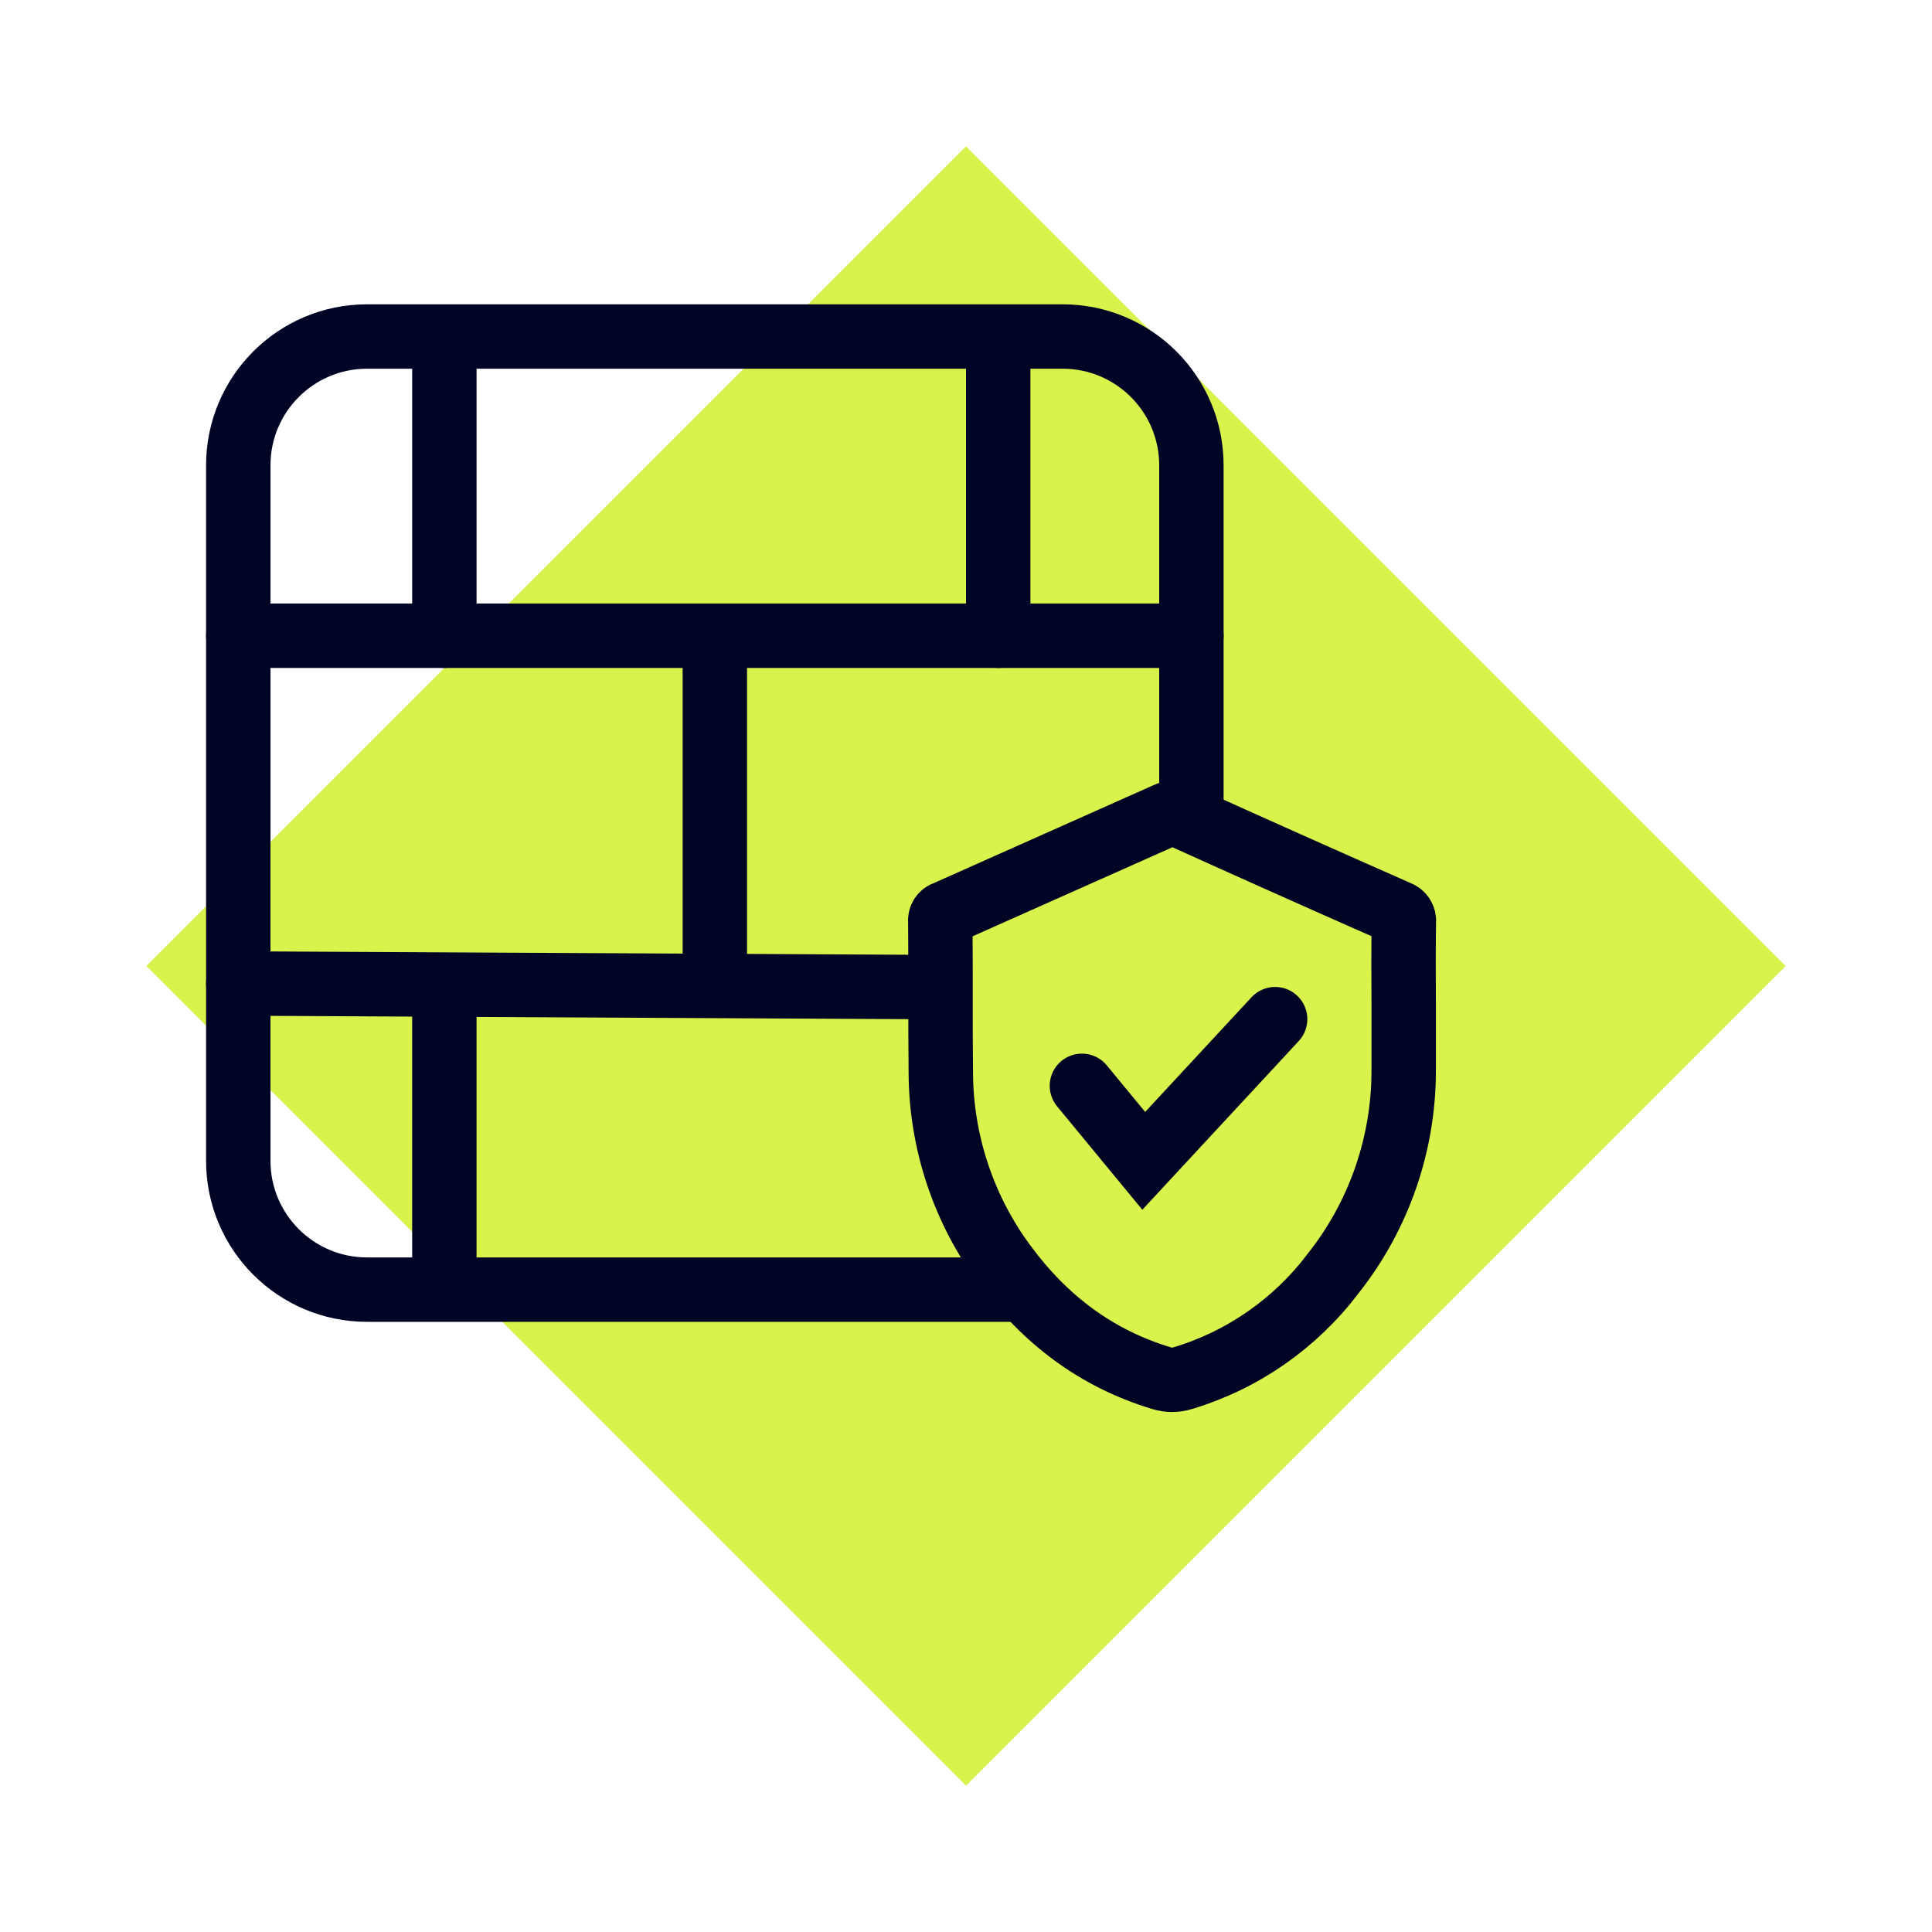
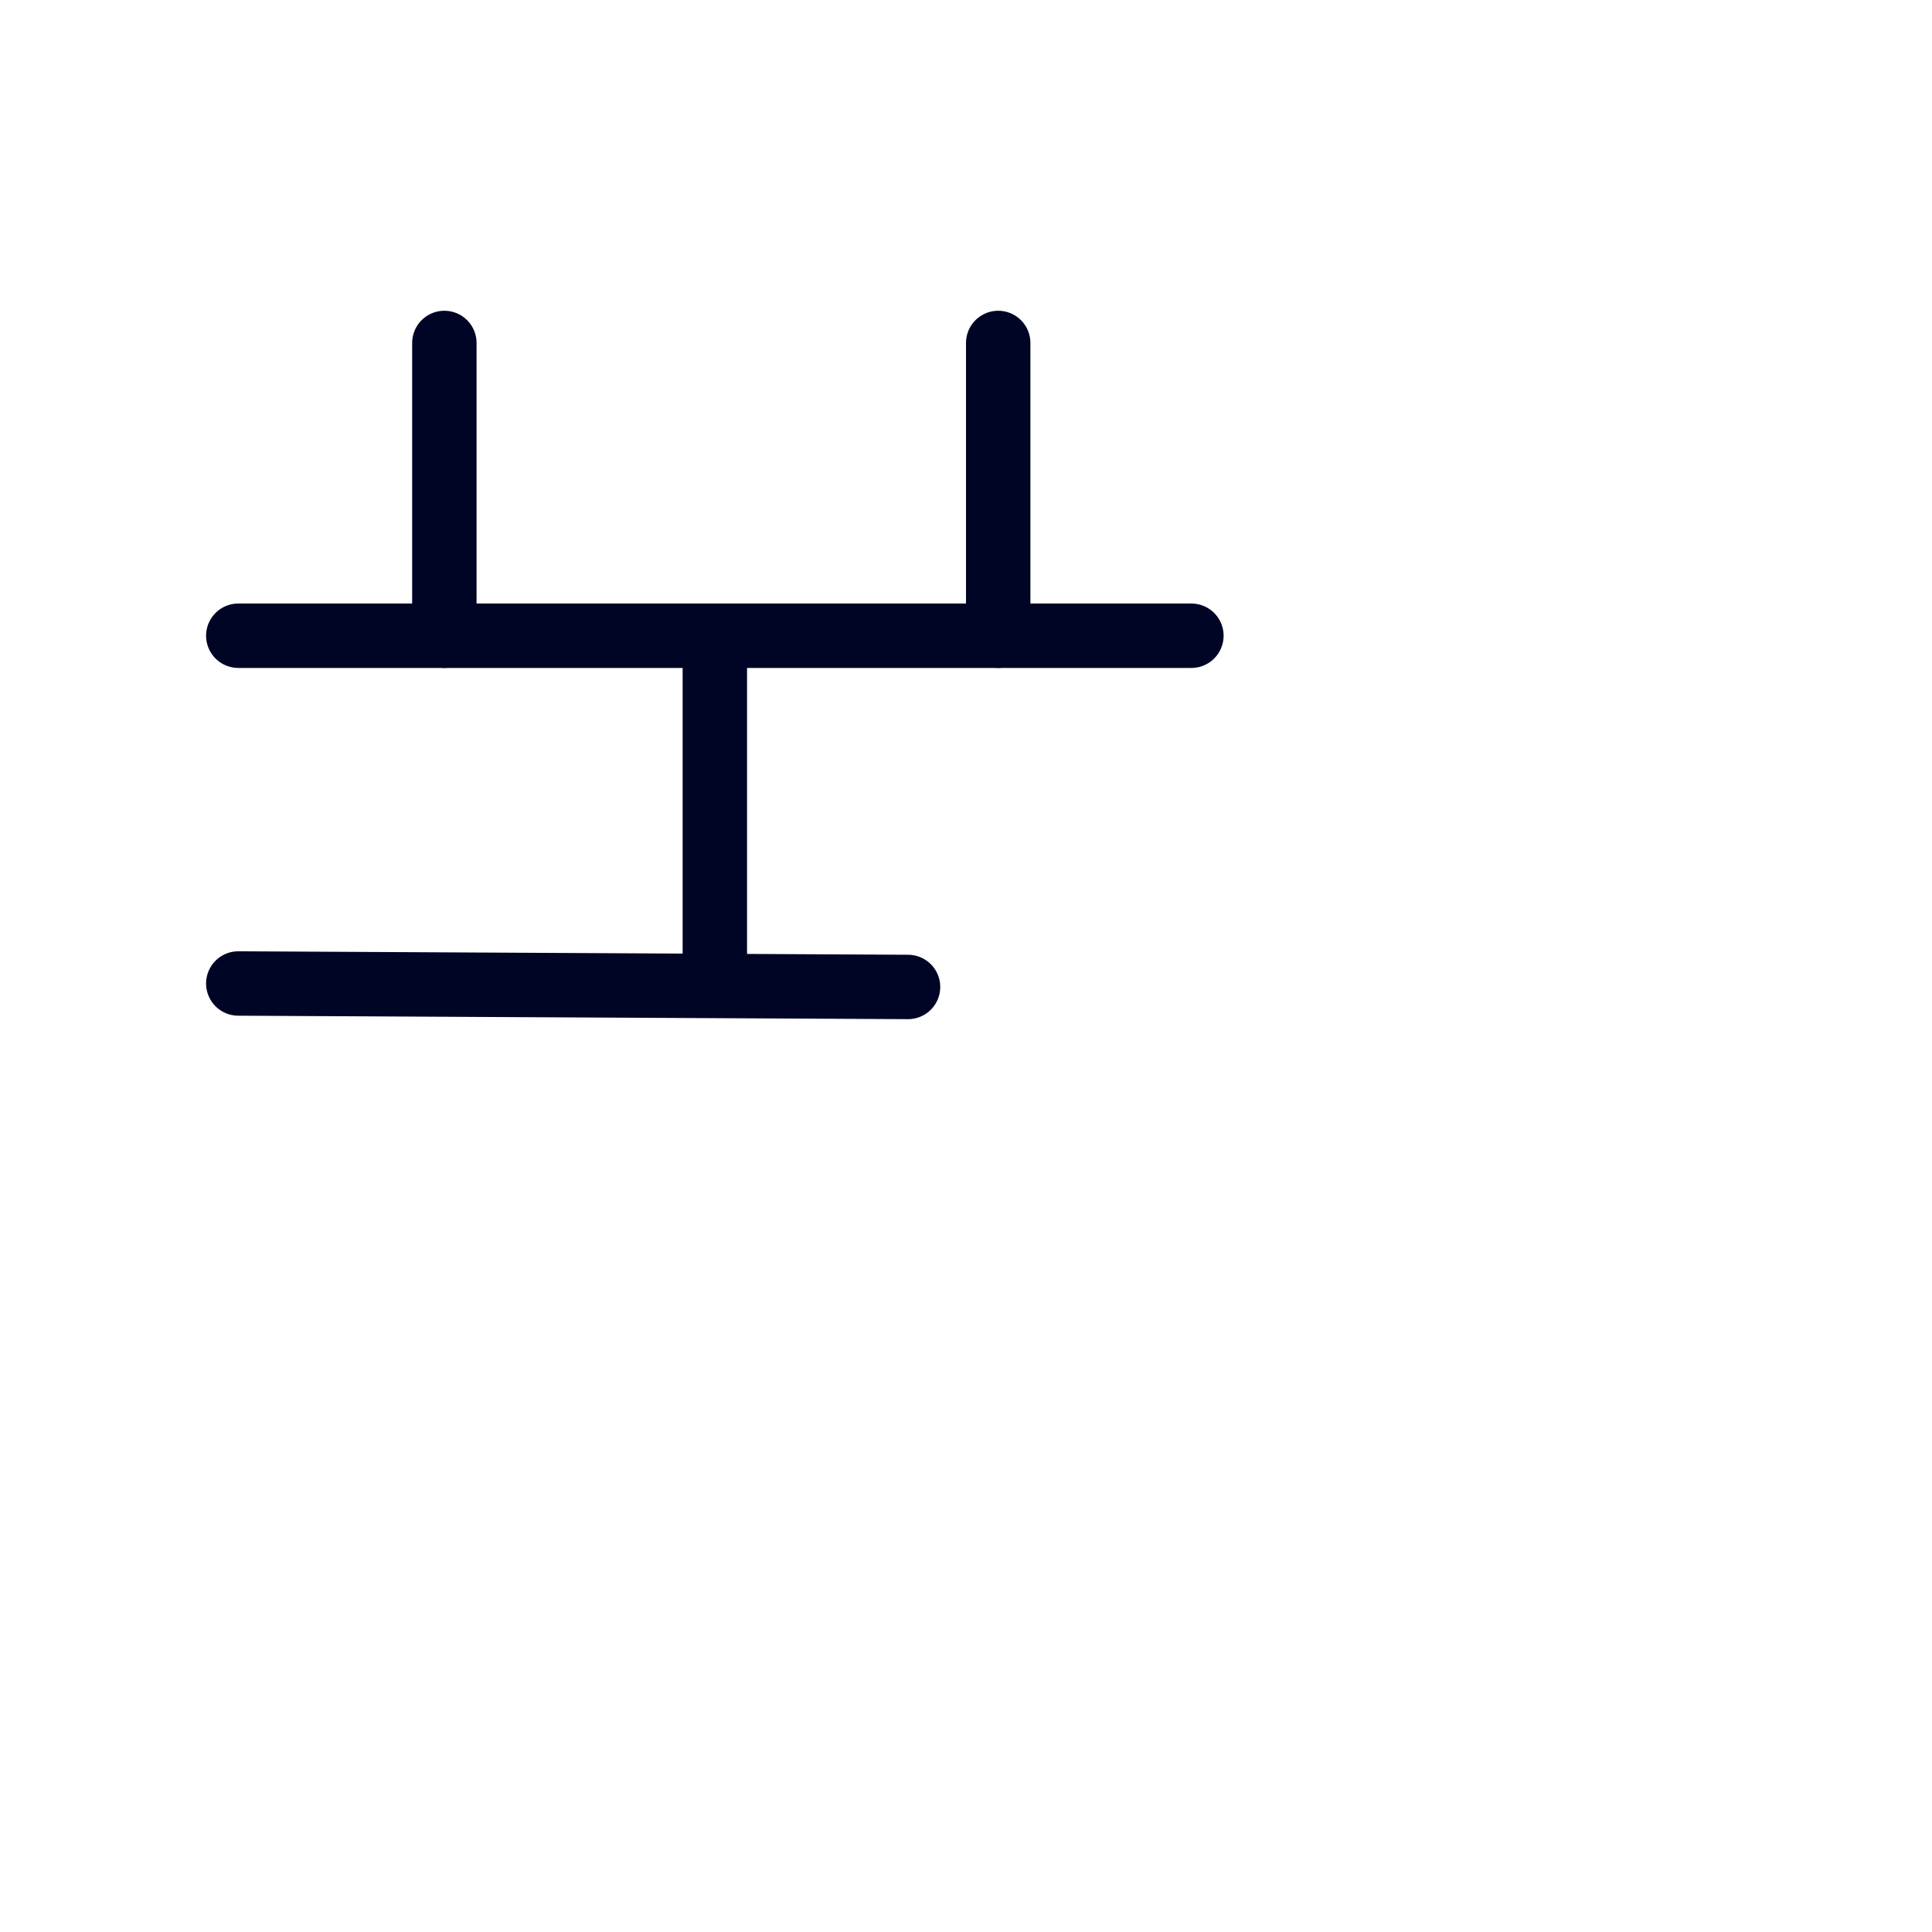
<svg xmlns="http://www.w3.org/2000/svg" width="150px" height="150px" viewBox="0 0 150 150" version="1.1">
  <title>icon-firewall</title>
  <g id="icon-firewall" stroke="none" stroke-width="1" fill="none" fill-rule="evenodd">
    <g id="Target" transform="translate(11.36, 11.36)">
-       <polygon id="Fill-668" fill="#DAF24C" transform="translate(63.64, 63.64) rotate(-315) translate(-63.64, -63.64) " points="18.64 108.64 108.64 108.64 108.64 18.64 18.64 18.64" />
      <g id="noun-target-4853290" transform="translate(7.14, 14.498)" stroke="#000425" stroke-linecap="round" stroke-width="5">
        <g id="Group-19">
-           <path d="M60.326,74.269 L10,74.269 C4.477,74.269 0,69.792 0,64.269 L0,10.269 C0,4.746 4.477,0.269 10,0.269 L64,0.269 C69.523,0.269 74,4.746 74,10.269 L74,36.943" id="Path" />
          <g id="Group-2" transform="translate(54.5, 37.269)">
-             <path d="M35.554,7.74 C29.836,5.219 24.132,2.672 18.443,0.099 C18.183,-0.033 17.876,-0.033 17.615,0.099 C11.888,2.658 6.164,5.209 0.443,7.753 C0.155,7.83 -0.032,8.108 0.004,8.405 C0.044,12.322 0,16.244 0.044,20.161 C0.07,25.558 1.82,30.804 5.038,35.126 C8.148,39.333 12.126,42.348 17.168,43.871 C17.711,44.043 18.294,44.043 18.837,43.871 C23.487,42.473 27.574,39.626 30.507,35.742 C34.075,31.24 36.006,25.65 35.983,19.896 L35.983,14.817 C35.966,12.704 35.966,10.587 35.992,8.47 C36.041,8.153 35.857,7.845 35.554,7.74 Z" id="Path" />
-             <polyline id="Path-2" points="11 21.176 15.8 27 26 16" />
-           </g>
+             </g>
          <line x1="0" y1="23.5" x2="74" y2="23.5" id="Path-6" />
          <line x1="37" y1="50.5" x2="37" y2="23.769" id="Path-6-Copy-2" />
          <line x1="16" y1="23.5" x2="16" y2="0.769" id="Path-6-Copy-3" />
-           <line x1="16" y1="73.5" x2="16" y2="50.769" id="Path-6-Copy-5" />
          <line x1="59" y1="23.5" x2="59" y2="0.769" id="Path-6-Copy-4" />
          <line x1="-1.43715595e-12" y1="50.5" x2="52" y2="50.769" id="Path-6-Copy" />
        </g>
      </g>
    </g>
  </g>
</svg>